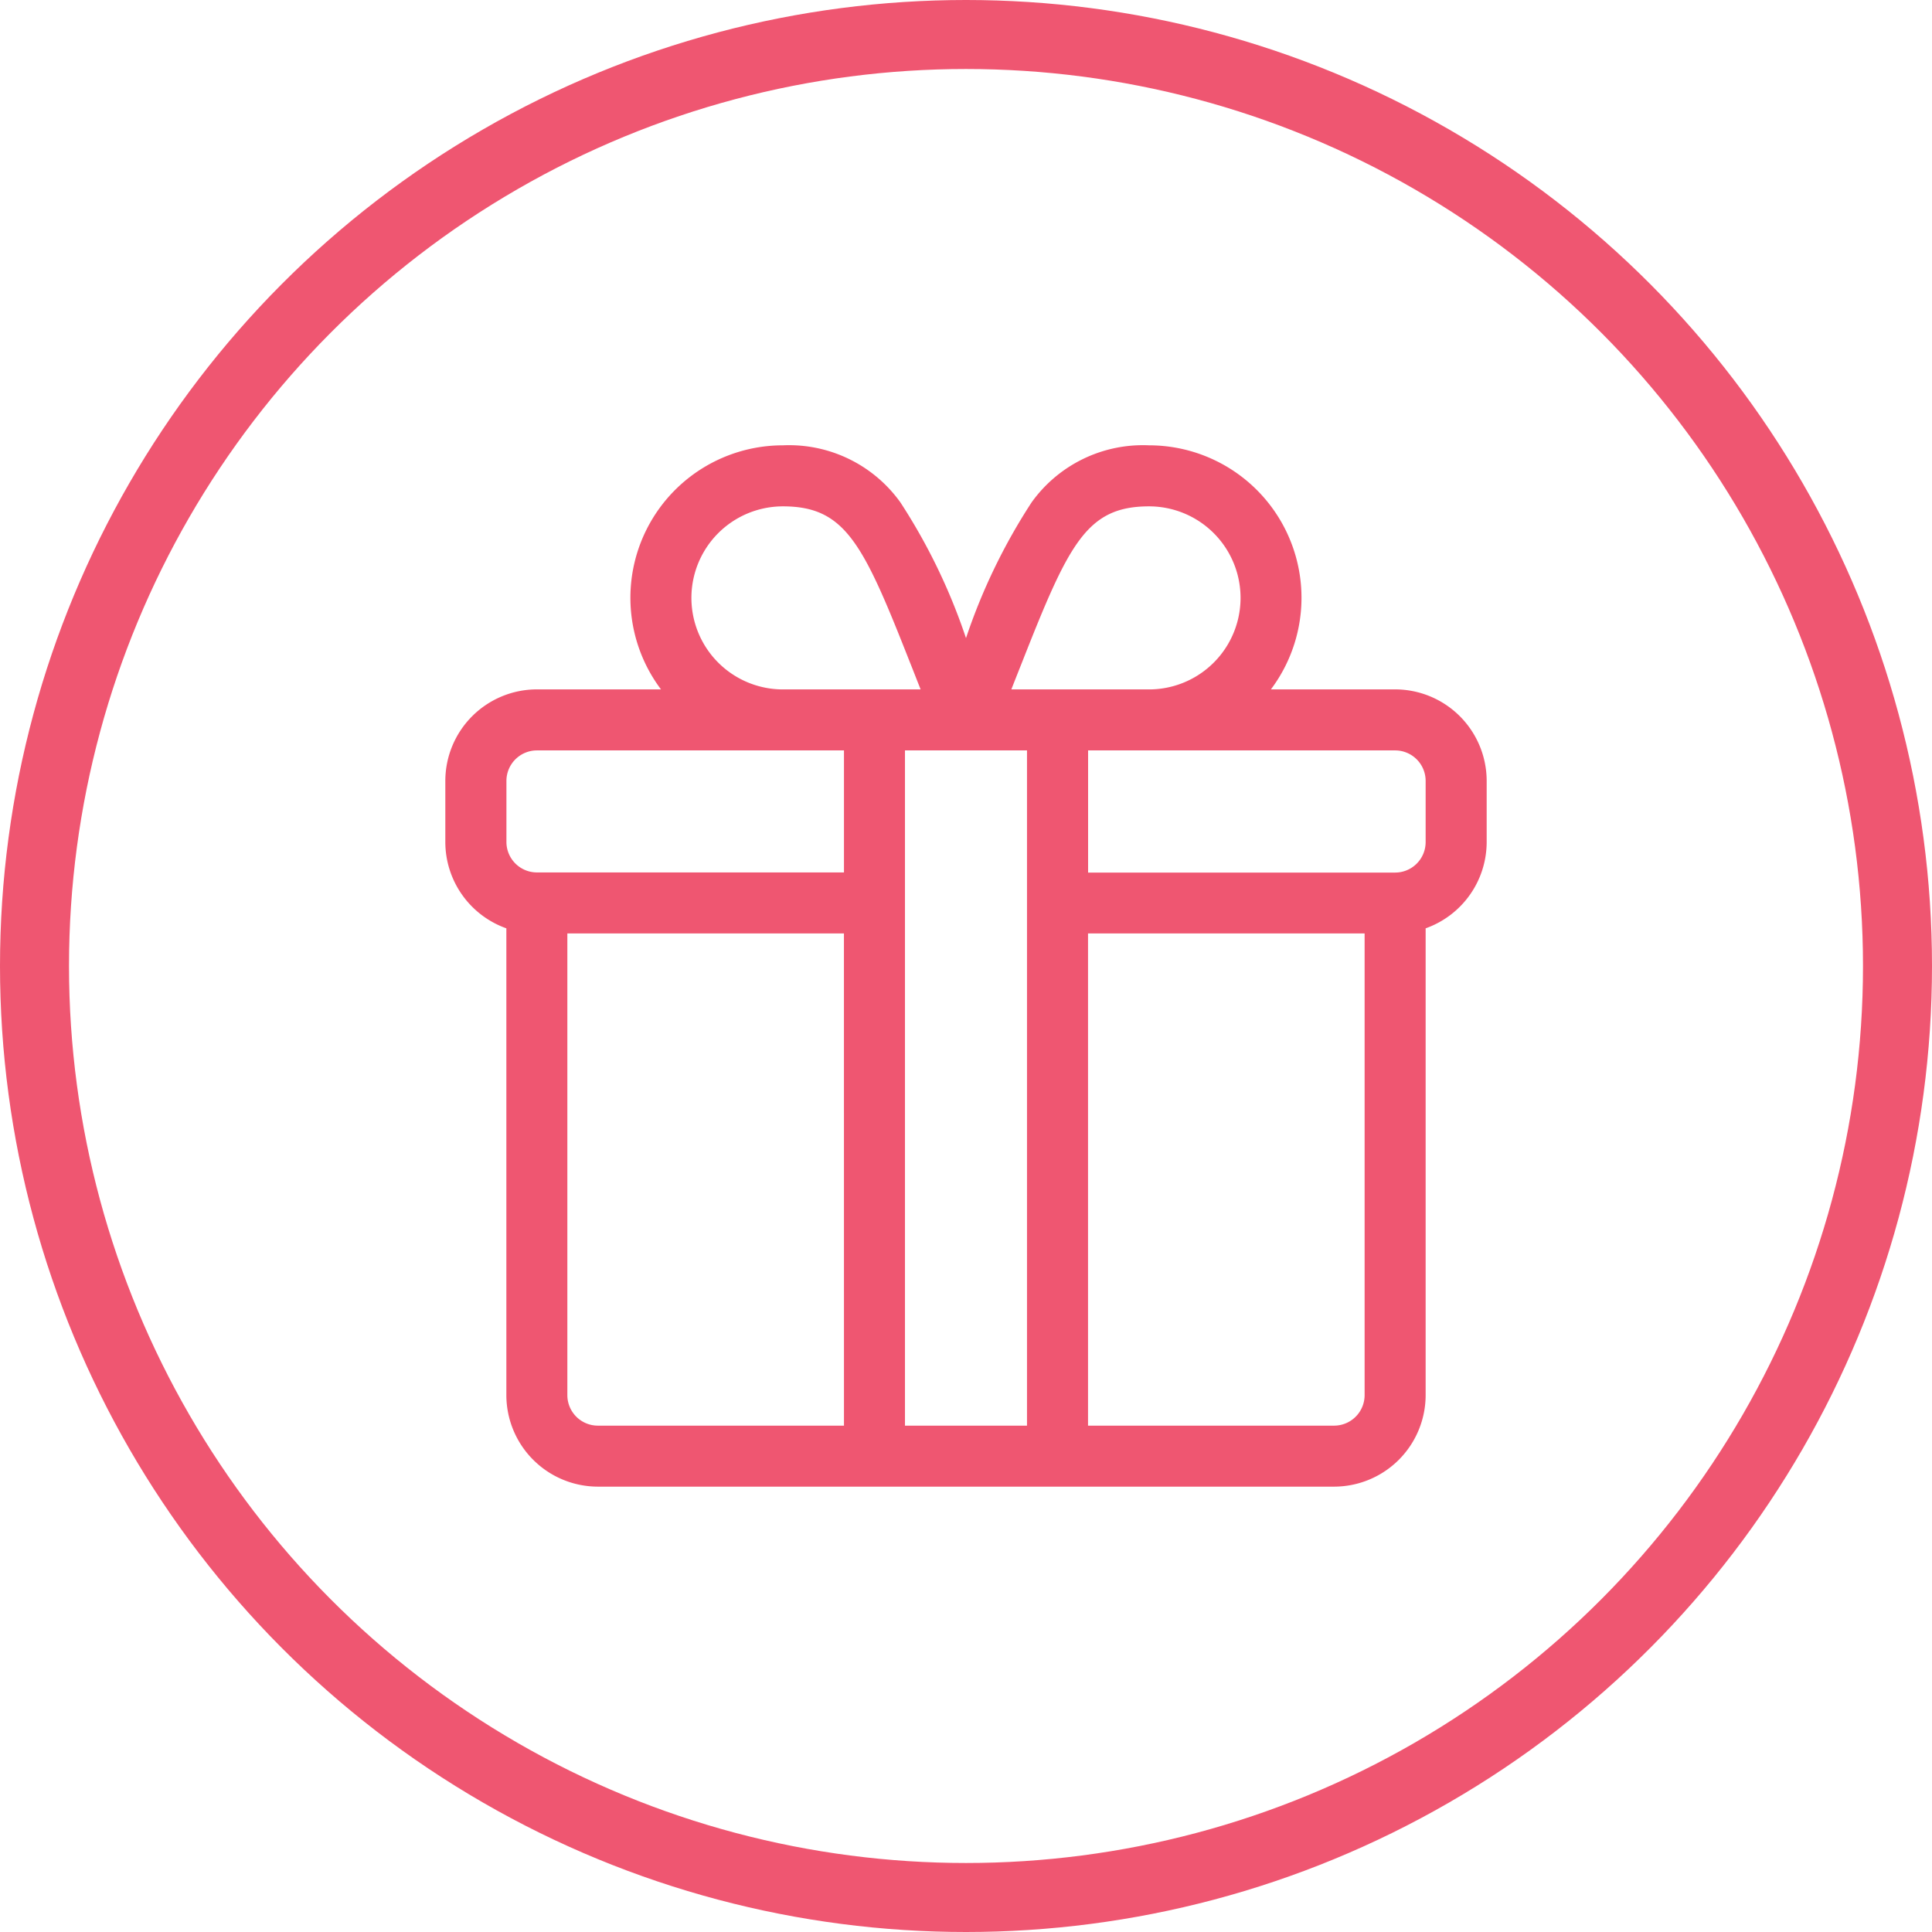
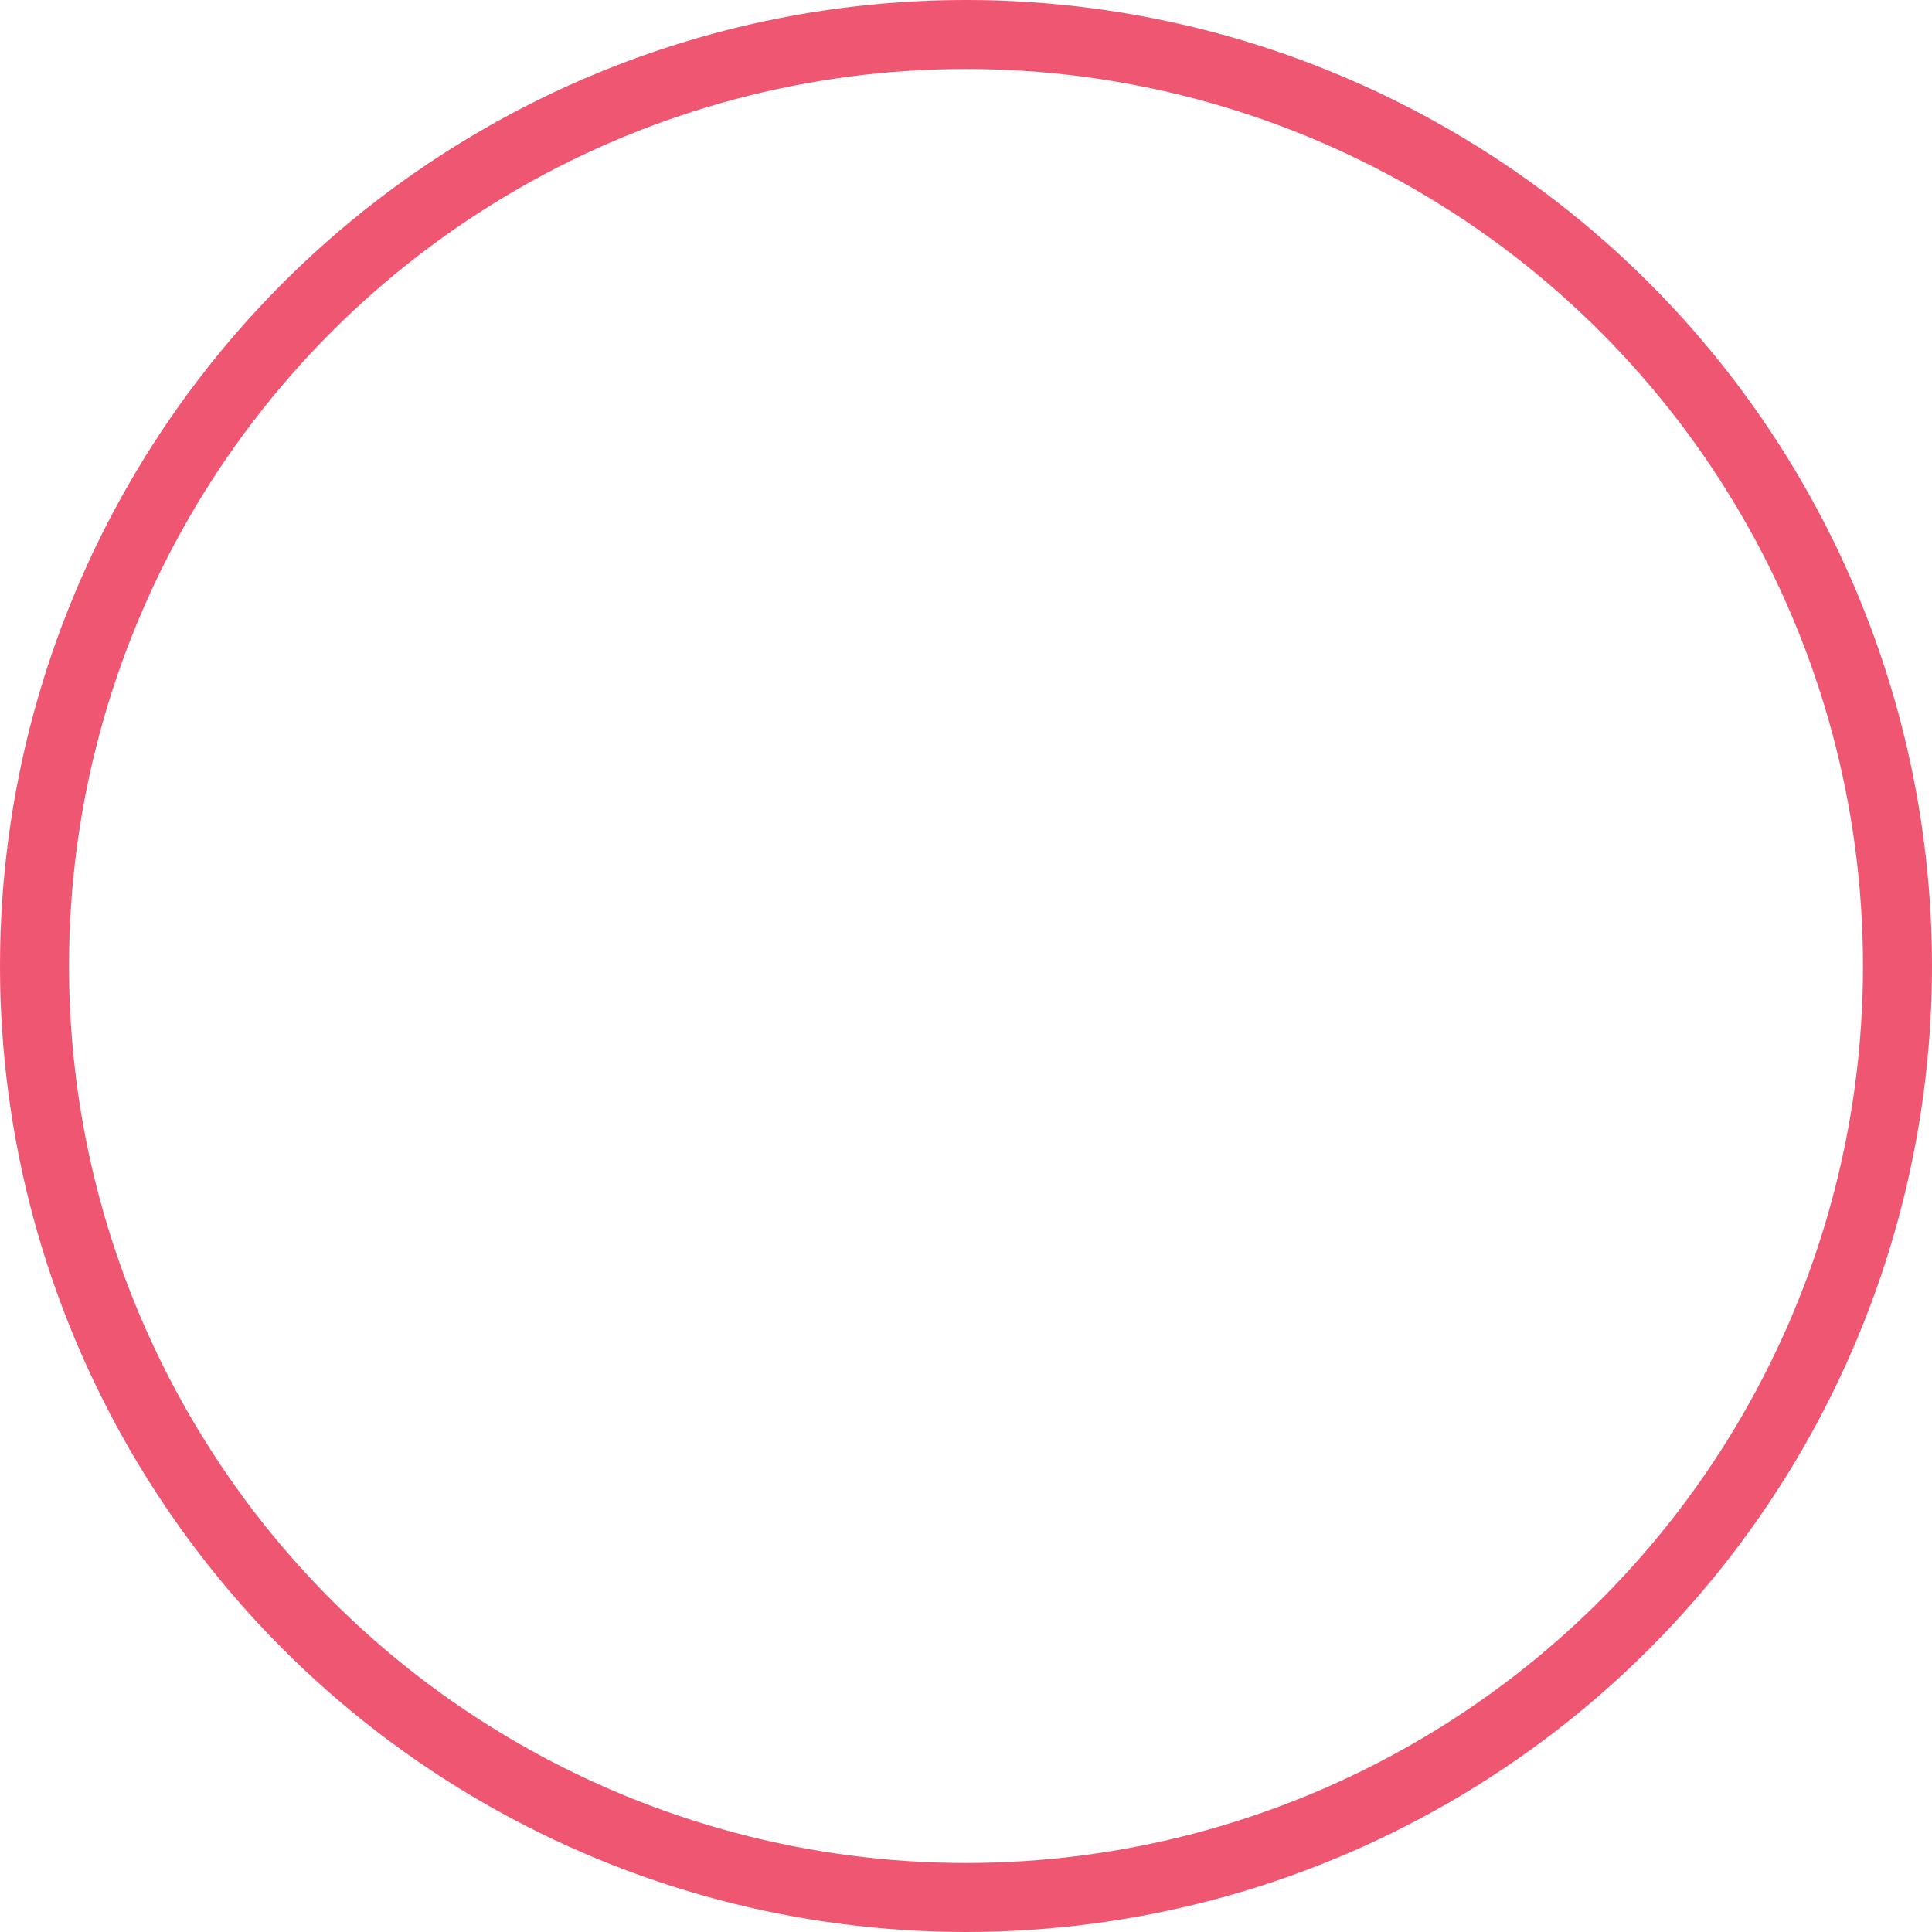
<svg xmlns="http://www.w3.org/2000/svg" viewBox="0 0 56 56" height="56" width="56">
  <g transform="translate(-5273 2064)" data-name="グループ 278" id="グループ_278">
-     <path fill="#ef5671" transform="translate(5285.908 -2051.092)" d="M27.53,7.074h-3.6A4.419,4.419,0,0,0,20.4,0a3.968,3.968,0,0,0-3.408,1.656,17.168,17.168,0,0,0-1.9,3.932,17.166,17.166,0,0,0-1.9-3.932A3.968,3.968,0,0,0,9.786,0,4.419,4.419,0,0,0,6.251,7.074h-3.6A2.656,2.656,0,0,0,0,9.727V11.5A2.657,2.657,0,0,0,1.769,14V27.53a2.656,2.656,0,0,0,2.653,2.653H25.762a2.656,2.656,0,0,0,2.653-2.653V14a2.657,2.657,0,0,0,1.769-2.5V9.727A2.656,2.656,0,0,0,27.53,7.074ZM16.715,6.293c1.355-3.437,1.87-4.524,3.682-4.524a2.653,2.653,0,0,1,0,5.306H16.406C16.514,6.8,16.617,6.54,16.715,6.293ZM9.786,1.769c1.813,0,2.328,1.087,3.682,4.524.1.248.2.51.309.782H9.786a2.653,2.653,0,0,1,0-5.306Zm1.769,26.646H4.421a.885.885,0,0,1-.884-.884V14.148h8.017Zm0-16.035h-8.9a.885.885,0,0,1-.884-.884V9.727a.885.885,0,0,1,.884-.884h8.9ZM16.86,28.415H13.323V8.843H16.86Zm9.786-.884a.885.885,0,0,1-.884.884H18.629V14.148h8.017ZM28.415,11.5a.885.885,0,0,1-.884.884h-8.9V8.843h8.9a.885.885,0,0,1,.884.884Z" data-name="パス 1" id="パス_1" />
    <g stroke-width="2" stroke="#ef5671" fill="none" transform="translate(5273 -2064)" data-name="楕円形 78" id="楕円形_78">
      <circle stroke="none" r="28" cy="28" cx="28" />
      <circle fill="none" r="27" cy="28" cx="28" />
    </g>
  </g>
</svg>